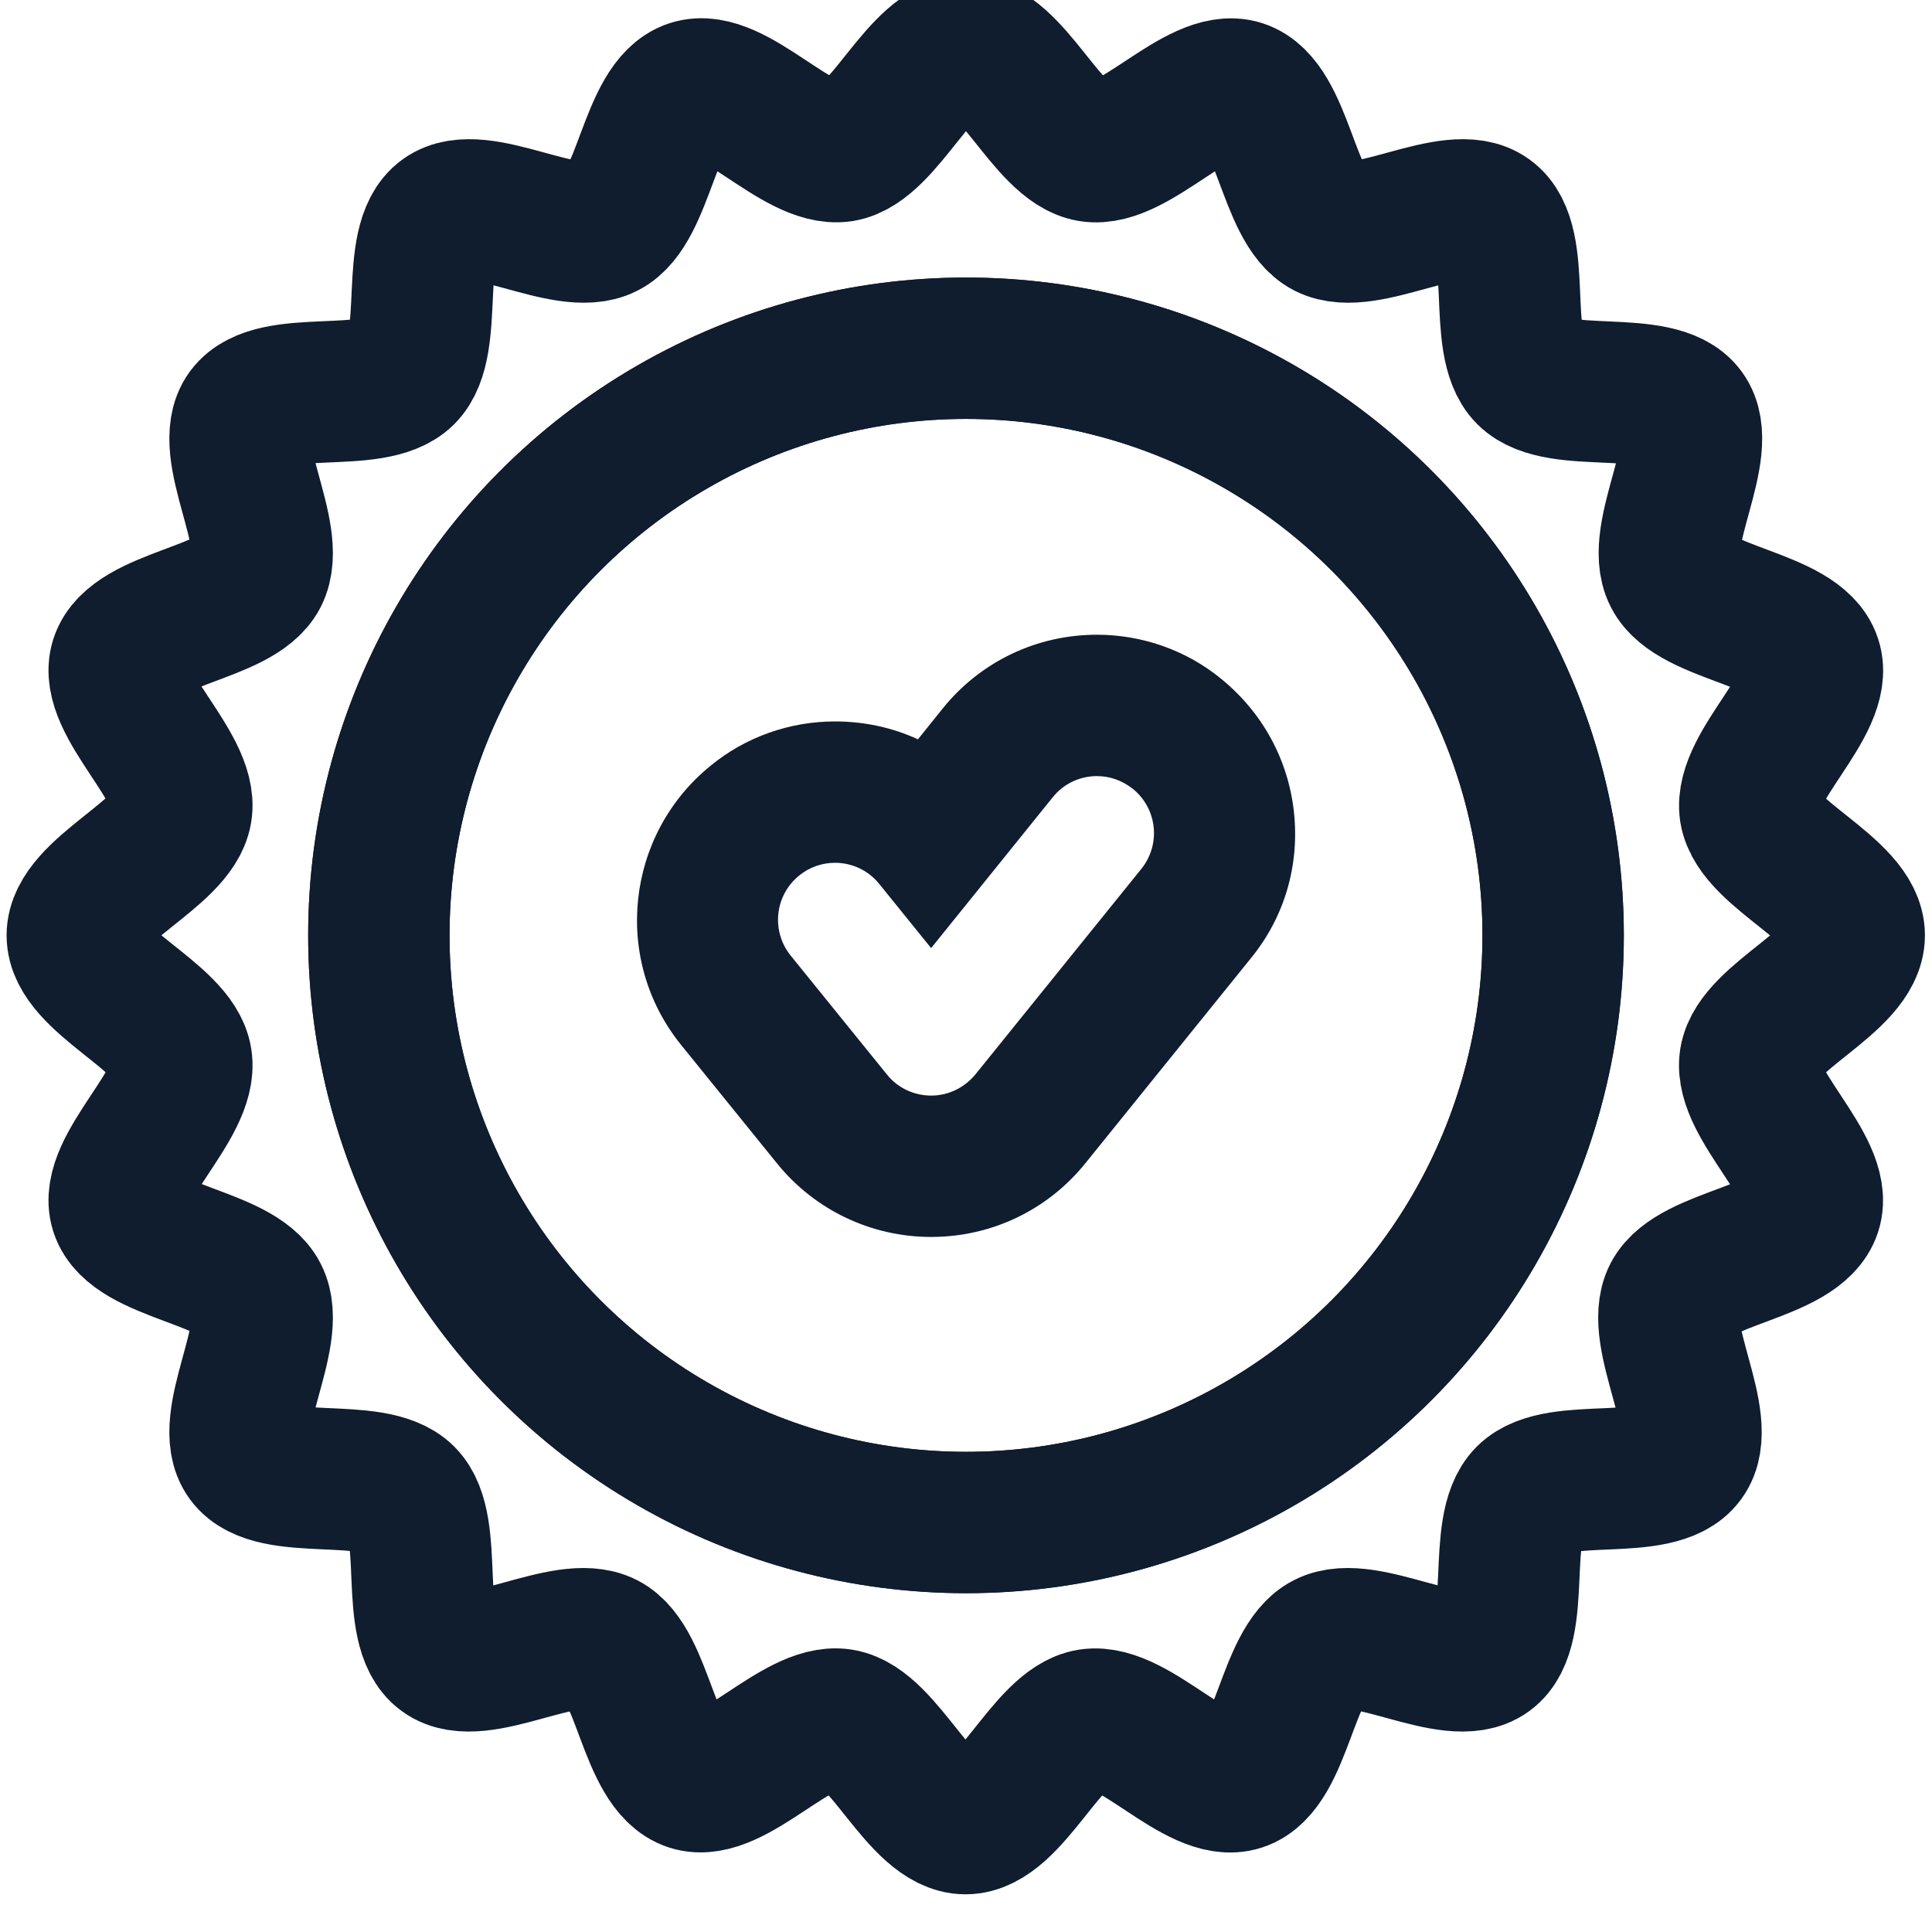
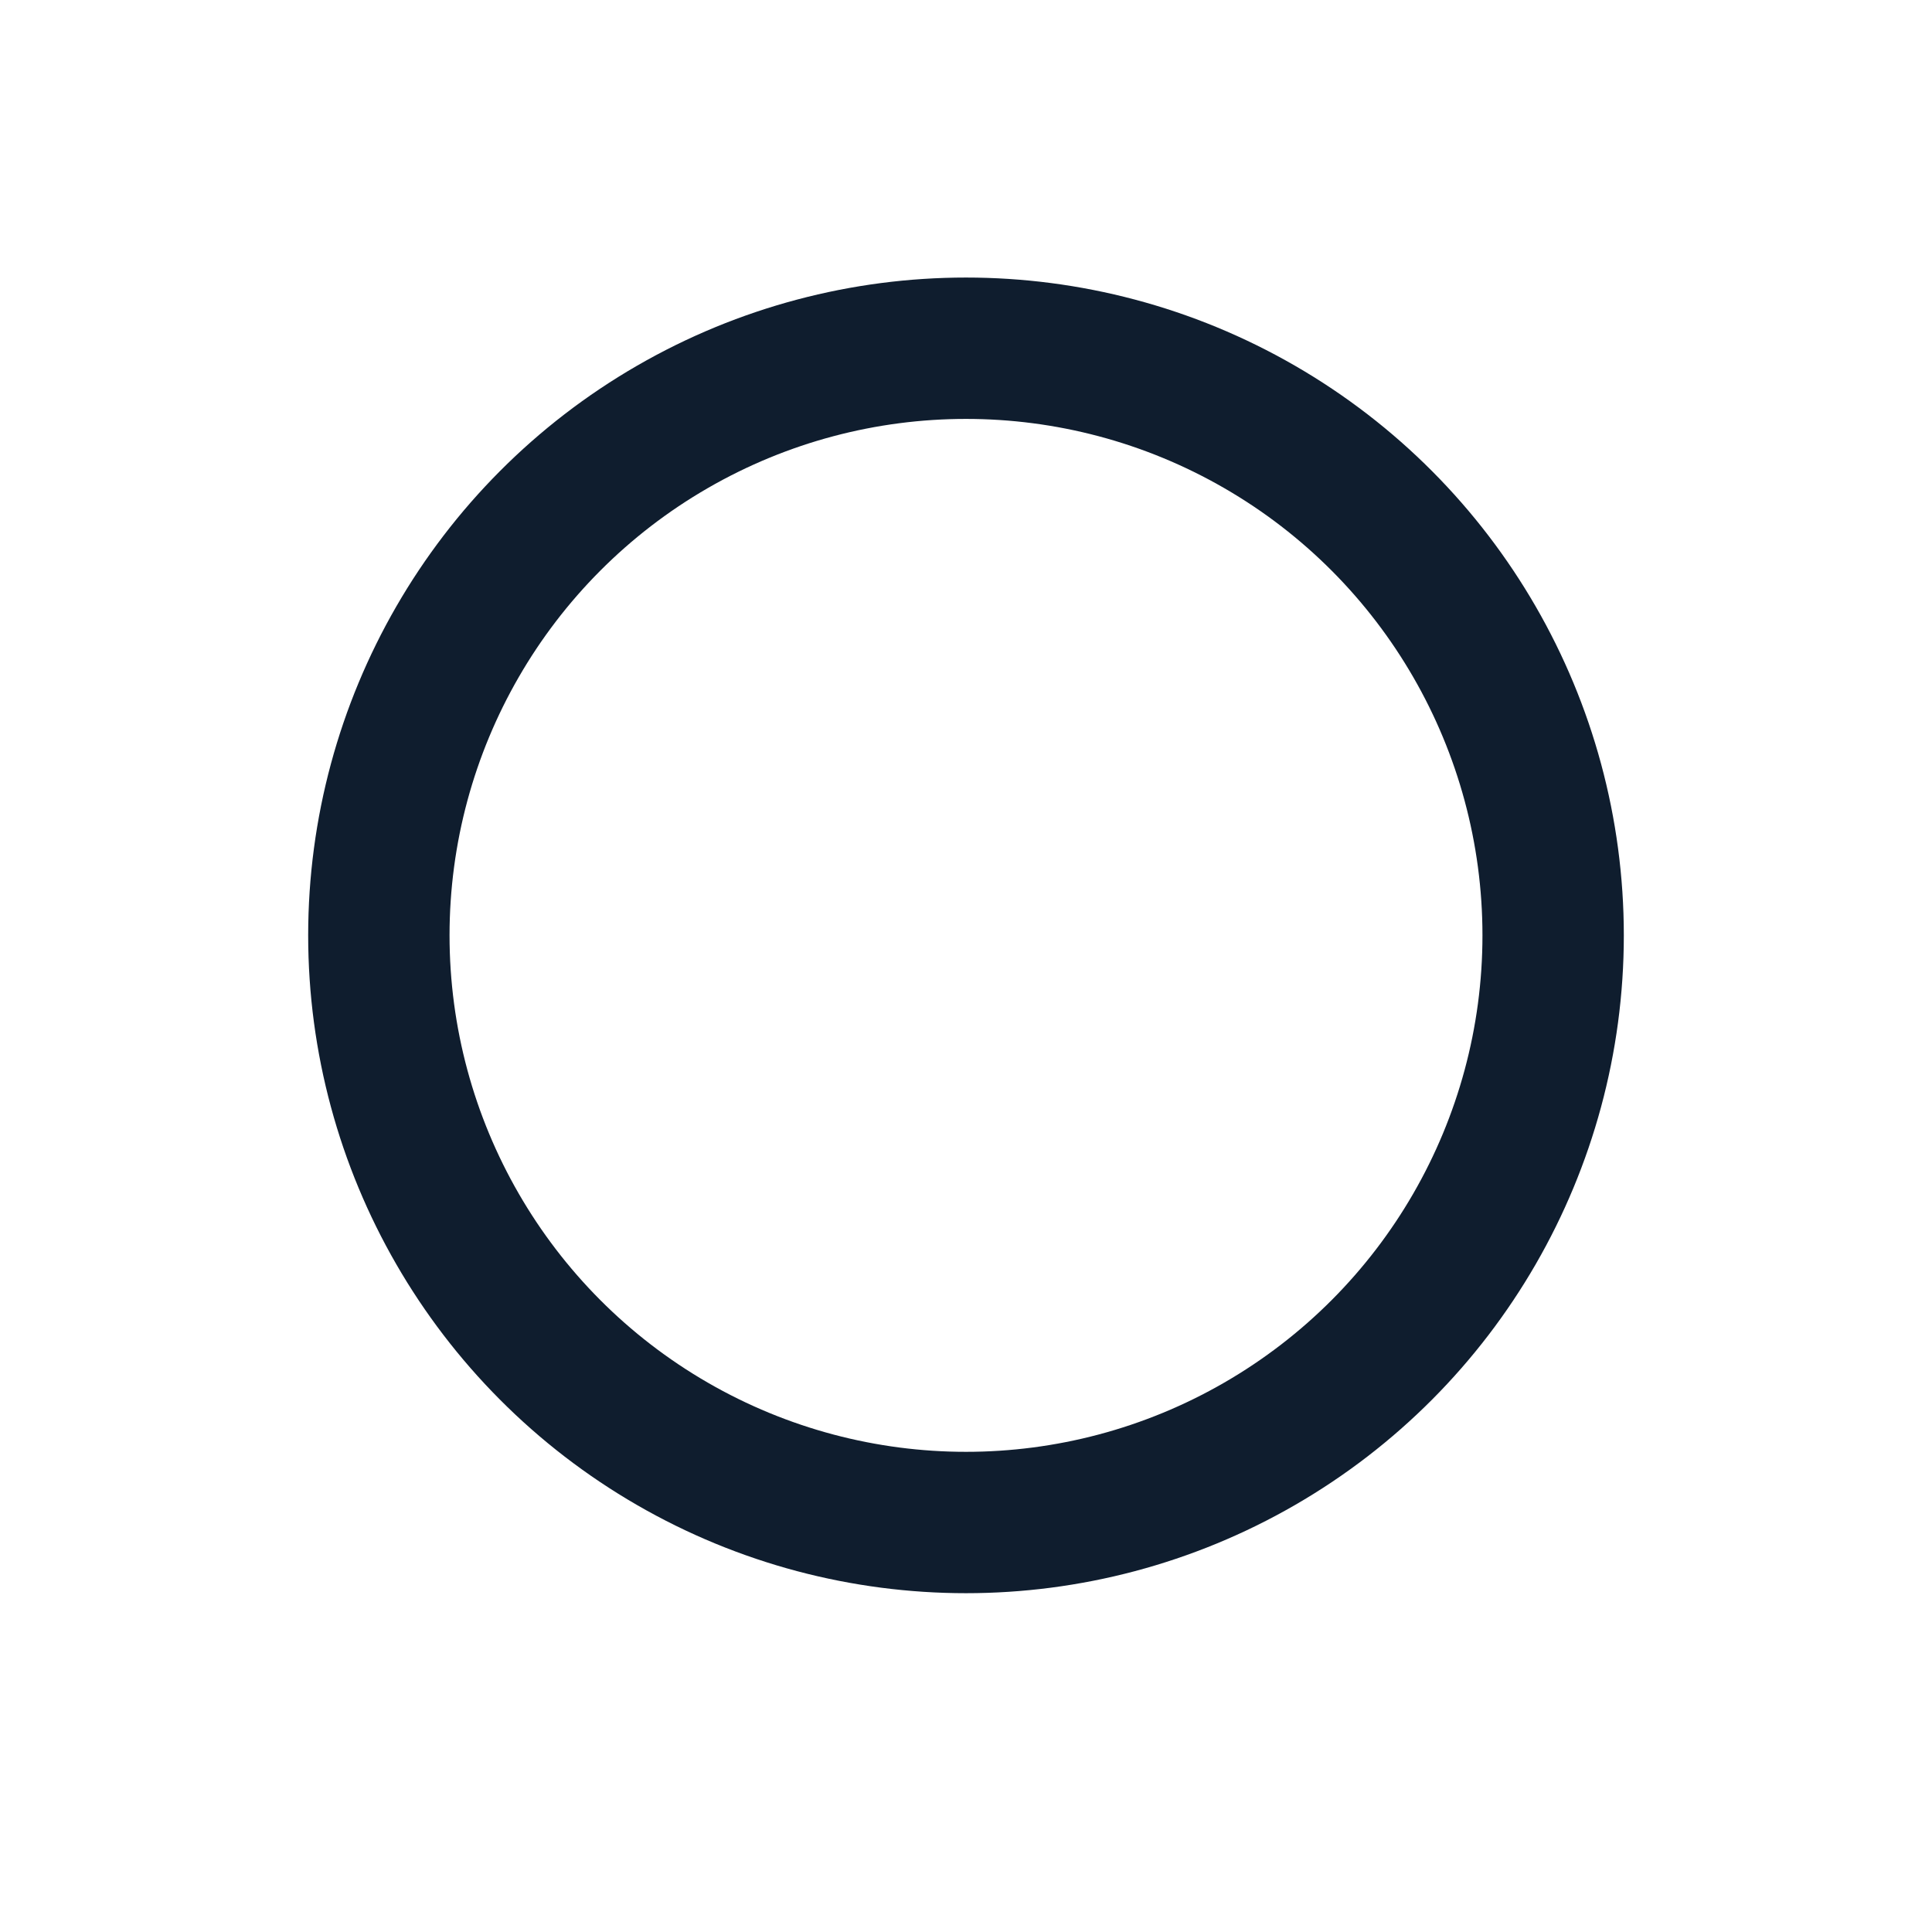
<svg xmlns="http://www.w3.org/2000/svg" version="1.1" id="Calque_1" x="0px" y="0px" viewBox="0 0 41 41" style="enable-background:new 0 0 41 41;" xml:space="preserve">
  <style type="text/css">
	.st0{fill:none;stroke:#0F1D2E;stroke-width:3;stroke-linecap:round;stroke-linejoin:round;stroke-miterlimit:10;}
	.st1{fill:#0F1D2E;}
</style>
  <g>
    <g>
      <g>
-         <path class="st0" d="M39.35,19.85c0,0.95-2.06,1.73-2.21,2.64c-0.15,0.93,1.57,2.31,1.29,3.19c-0.29,0.9-2.49,1-2.92,1.82     c-0.43,0.84,0.78,2.68,0.23,3.43c-0.55,0.76-2.68,0.17-3.34,0.83c-0.66,0.66-0.08,2.79-0.83,3.34c-0.75,0.55-2.59-0.66-3.43-0.23     c-0.83,0.42-0.93,2.62-1.82,2.91c-0.88,0.29-2.25-1.43-3.19-1.29c-0.91,0.14-1.69,2.21-2.64,2.21c-0.95,0-1.73-2.06-2.64-2.21     c-0.93-0.15-2.31,1.57-3.19,1.29c-0.9-0.29-1-2.49-1.82-2.91c-0.84-0.43-2.68,0.78-3.43,0.23c-0.76-0.55-0.17-2.68-0.83-3.34     c-0.66-0.66-2.79-0.08-3.34-0.83c-0.55-0.75,0.66-2.59,0.23-3.43c-0.42-0.83-2.62-0.93-2.91-1.82C2.28,24.8,4,23.43,3.85,22.49     c-0.14-0.91-2.21-1.69-2.21-2.64c0-0.95,2.06-1.73,2.21-2.64c0.15-0.93-1.57-2.31-1.29-3.19c0.29-0.9,2.49-1,2.91-1.82     c0.43-0.84-0.78-2.68-0.23-3.43C5.8,8.01,7.92,8.6,8.58,7.94C9.24,7.28,8.66,5.15,9.42,4.6c0.75-0.55,2.59,0.66,3.43,0.23     c0.83-0.42,0.93-2.62,1.82-2.91c0.88-0.29,2.25,1.43,3.19,1.29C18.77,3.06,19.55,1,20.5,1c0.95,0,1.73,2.06,2.64,2.21     c0.93,0.15,2.31-1.57,3.19-1.29c0.9,0.29,1,2.49,1.82,2.91c0.84,0.43,2.68-0.78,3.43-0.23c0.76,0.55,0.17,2.68,0.83,3.34     c0.66,0.66,2.79,0.08,3.34,0.83c0.55,0.75-0.66,2.59-0.23,3.43c0.42,0.83,2.62,0.93,2.91,1.82c0.29,0.88-1.43,2.25-1.29,3.19     C37.29,18.13,39.35,18.9,39.35,19.85z" />
-       </g>
+         </g>
      <circle class="st0" cx="20.5" cy="19.85" r="12.46" />
    </g>
-     <circle class="st0" cx="20.5" cy="19.85" r="12.46" />
    <g>
-       <path class="st1" d="M23.28,16.47c0.27,0,0.53,0.09,0.76,0.27c0.52,0.42,0.6,1.18,0.18,1.7l-3.52,4.36    c-0.23,0.28-0.57,0.45-0.94,0.45c-0.36,0-0.71-0.16-0.94-0.45l-2.04-2.52c-0.42-0.52-0.34-1.28,0.18-1.7    c0.22-0.18,0.49-0.27,0.76-0.27c0.35,0,0.7,0.15,0.94,0.45l1.1,1.36l2.58-3.2C22.58,16.62,22.93,16.47,23.28,16.47 M23.28,13.47    C23.28,13.47,23.28,13.47,23.28,13.47c-1.28,0-2.47,0.57-3.27,1.56l-0.53,0.66c-0.54-0.25-1.14-0.38-1.76-0.38    c-0.96,0-1.9,0.33-2.64,0.94c-1.8,1.46-2.09,4.11-0.63,5.92l2.04,2.52c0.8,0.99,2,1.56,3.27,1.56c1.28,0,2.47-0.57,3.27-1.56    l3.52-4.36c0.71-0.87,1.03-1.97,0.91-3.09c-0.12-1.12-0.67-2.12-1.54-2.83C25.18,13.8,24.24,13.47,23.28,13.47L23.28,13.47z" />
-     </g>
+       </g>
  </g>
</svg>